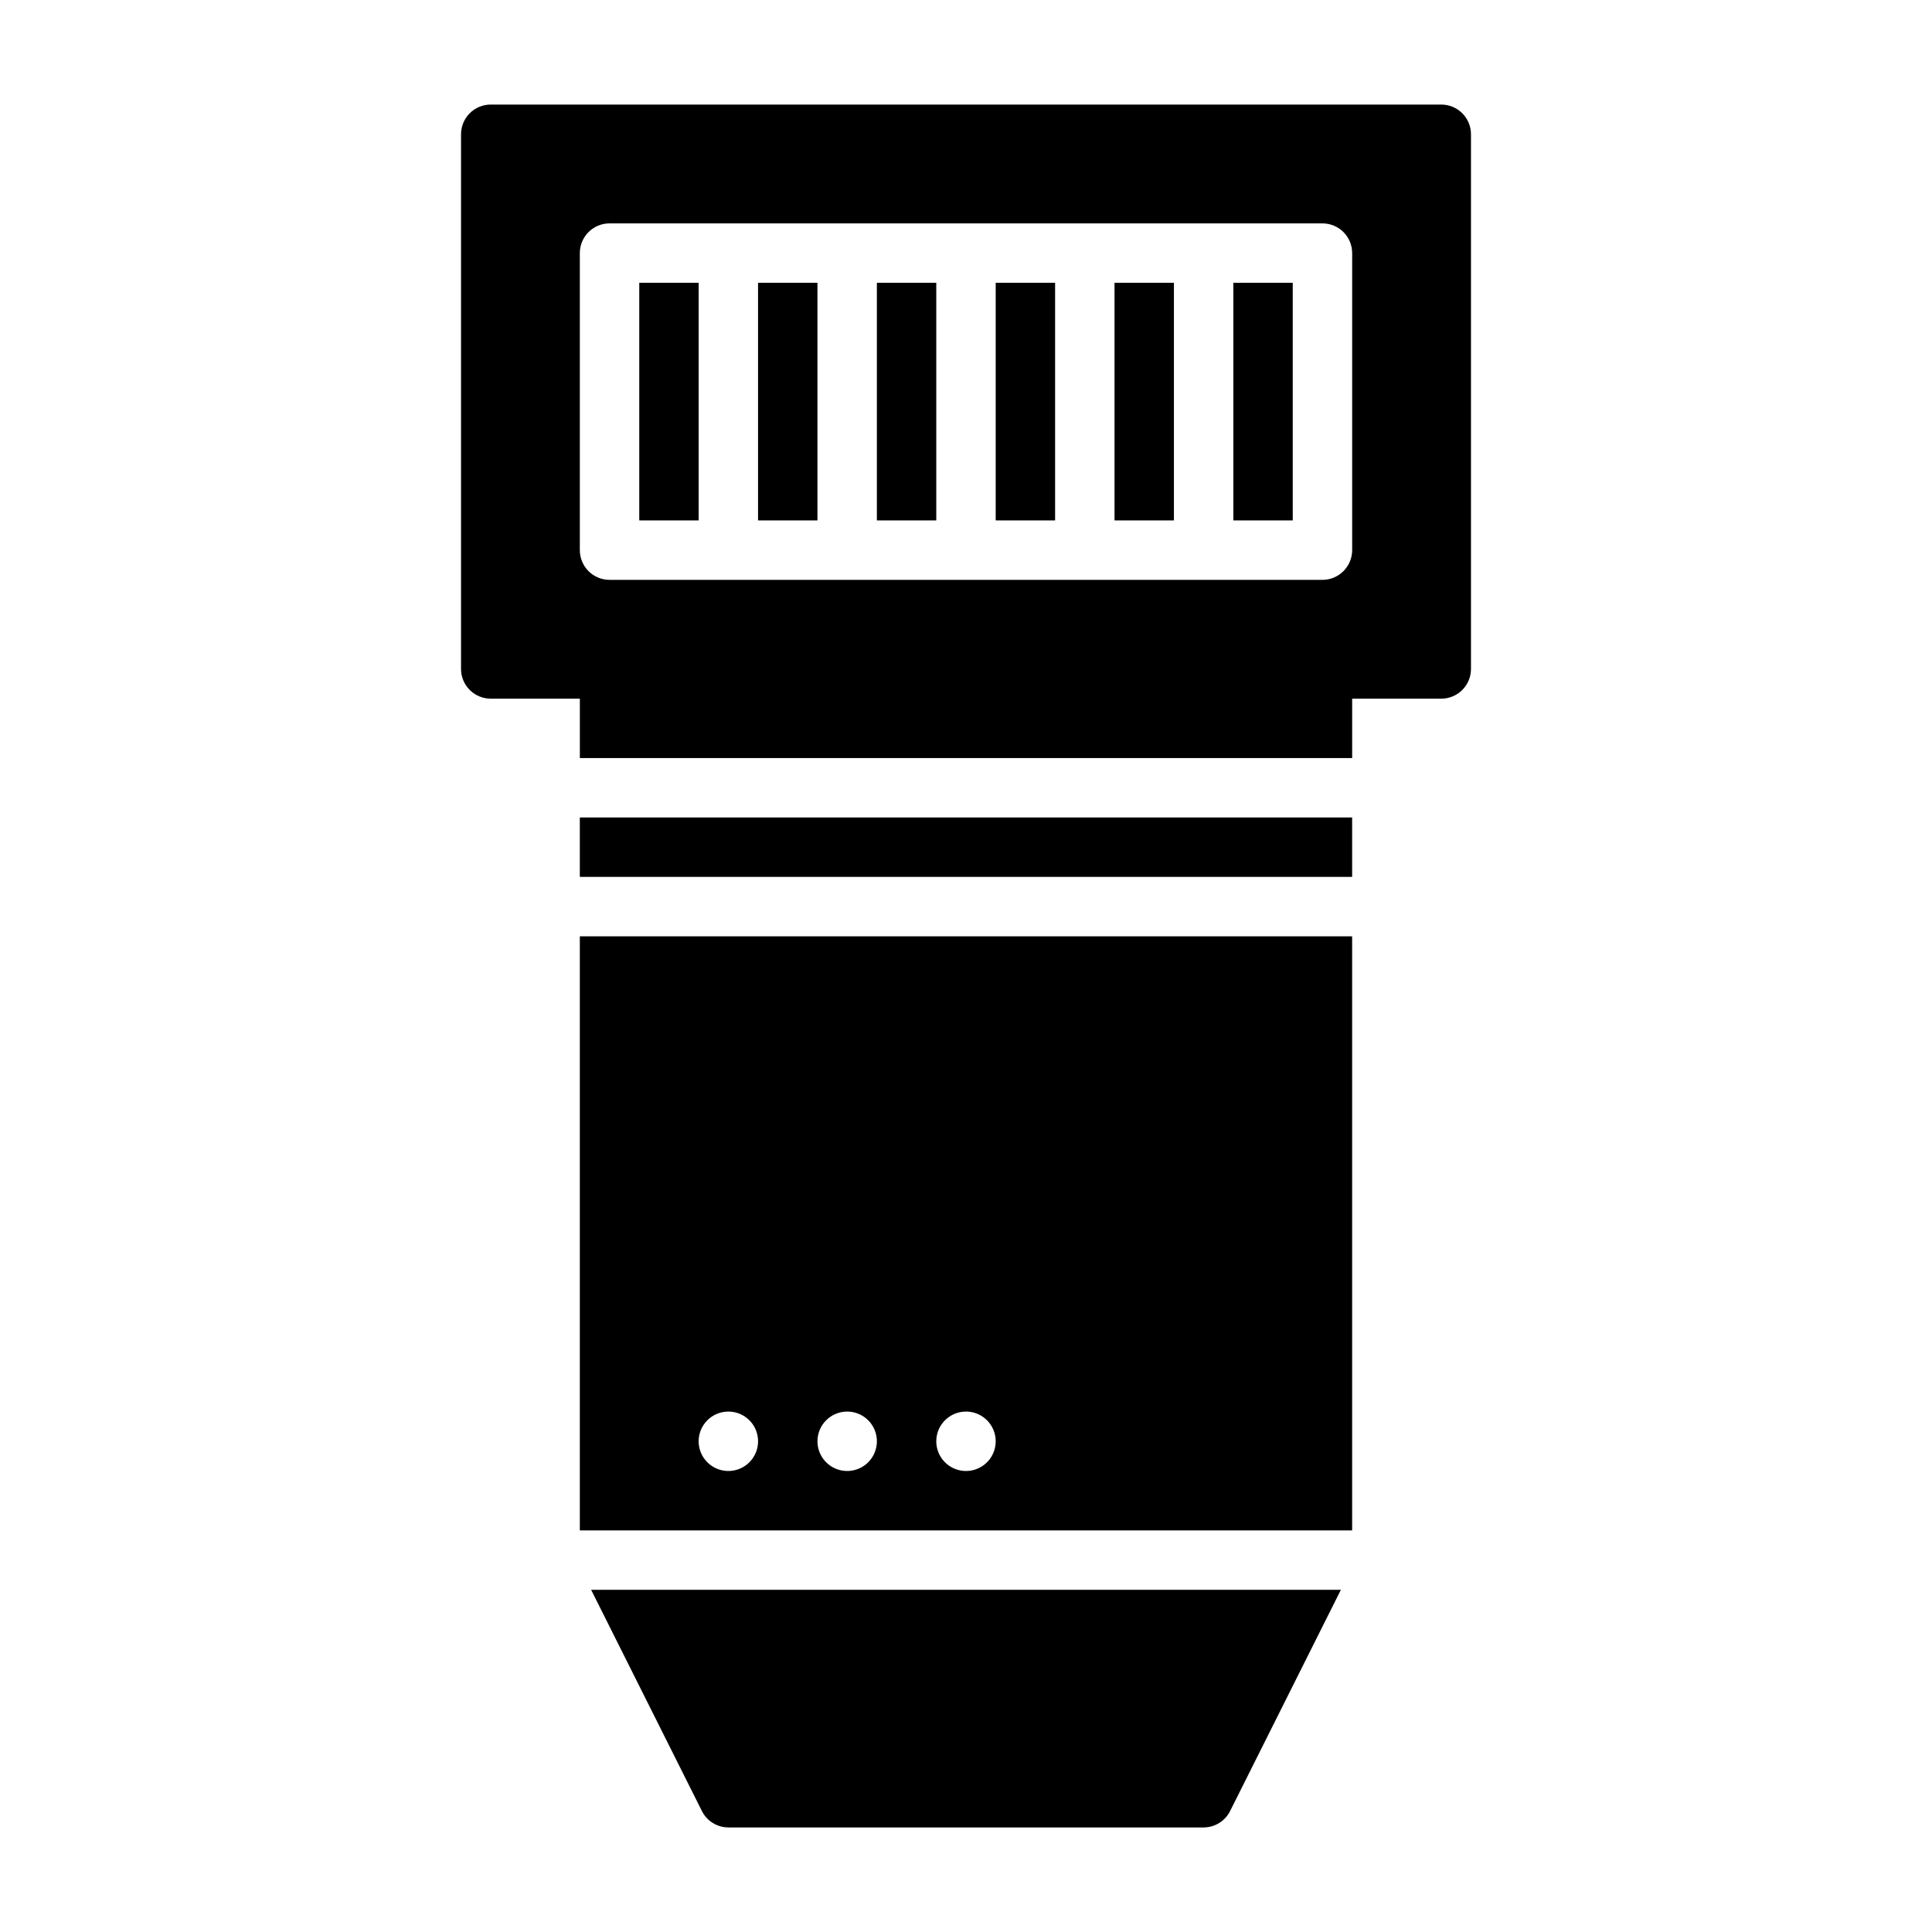
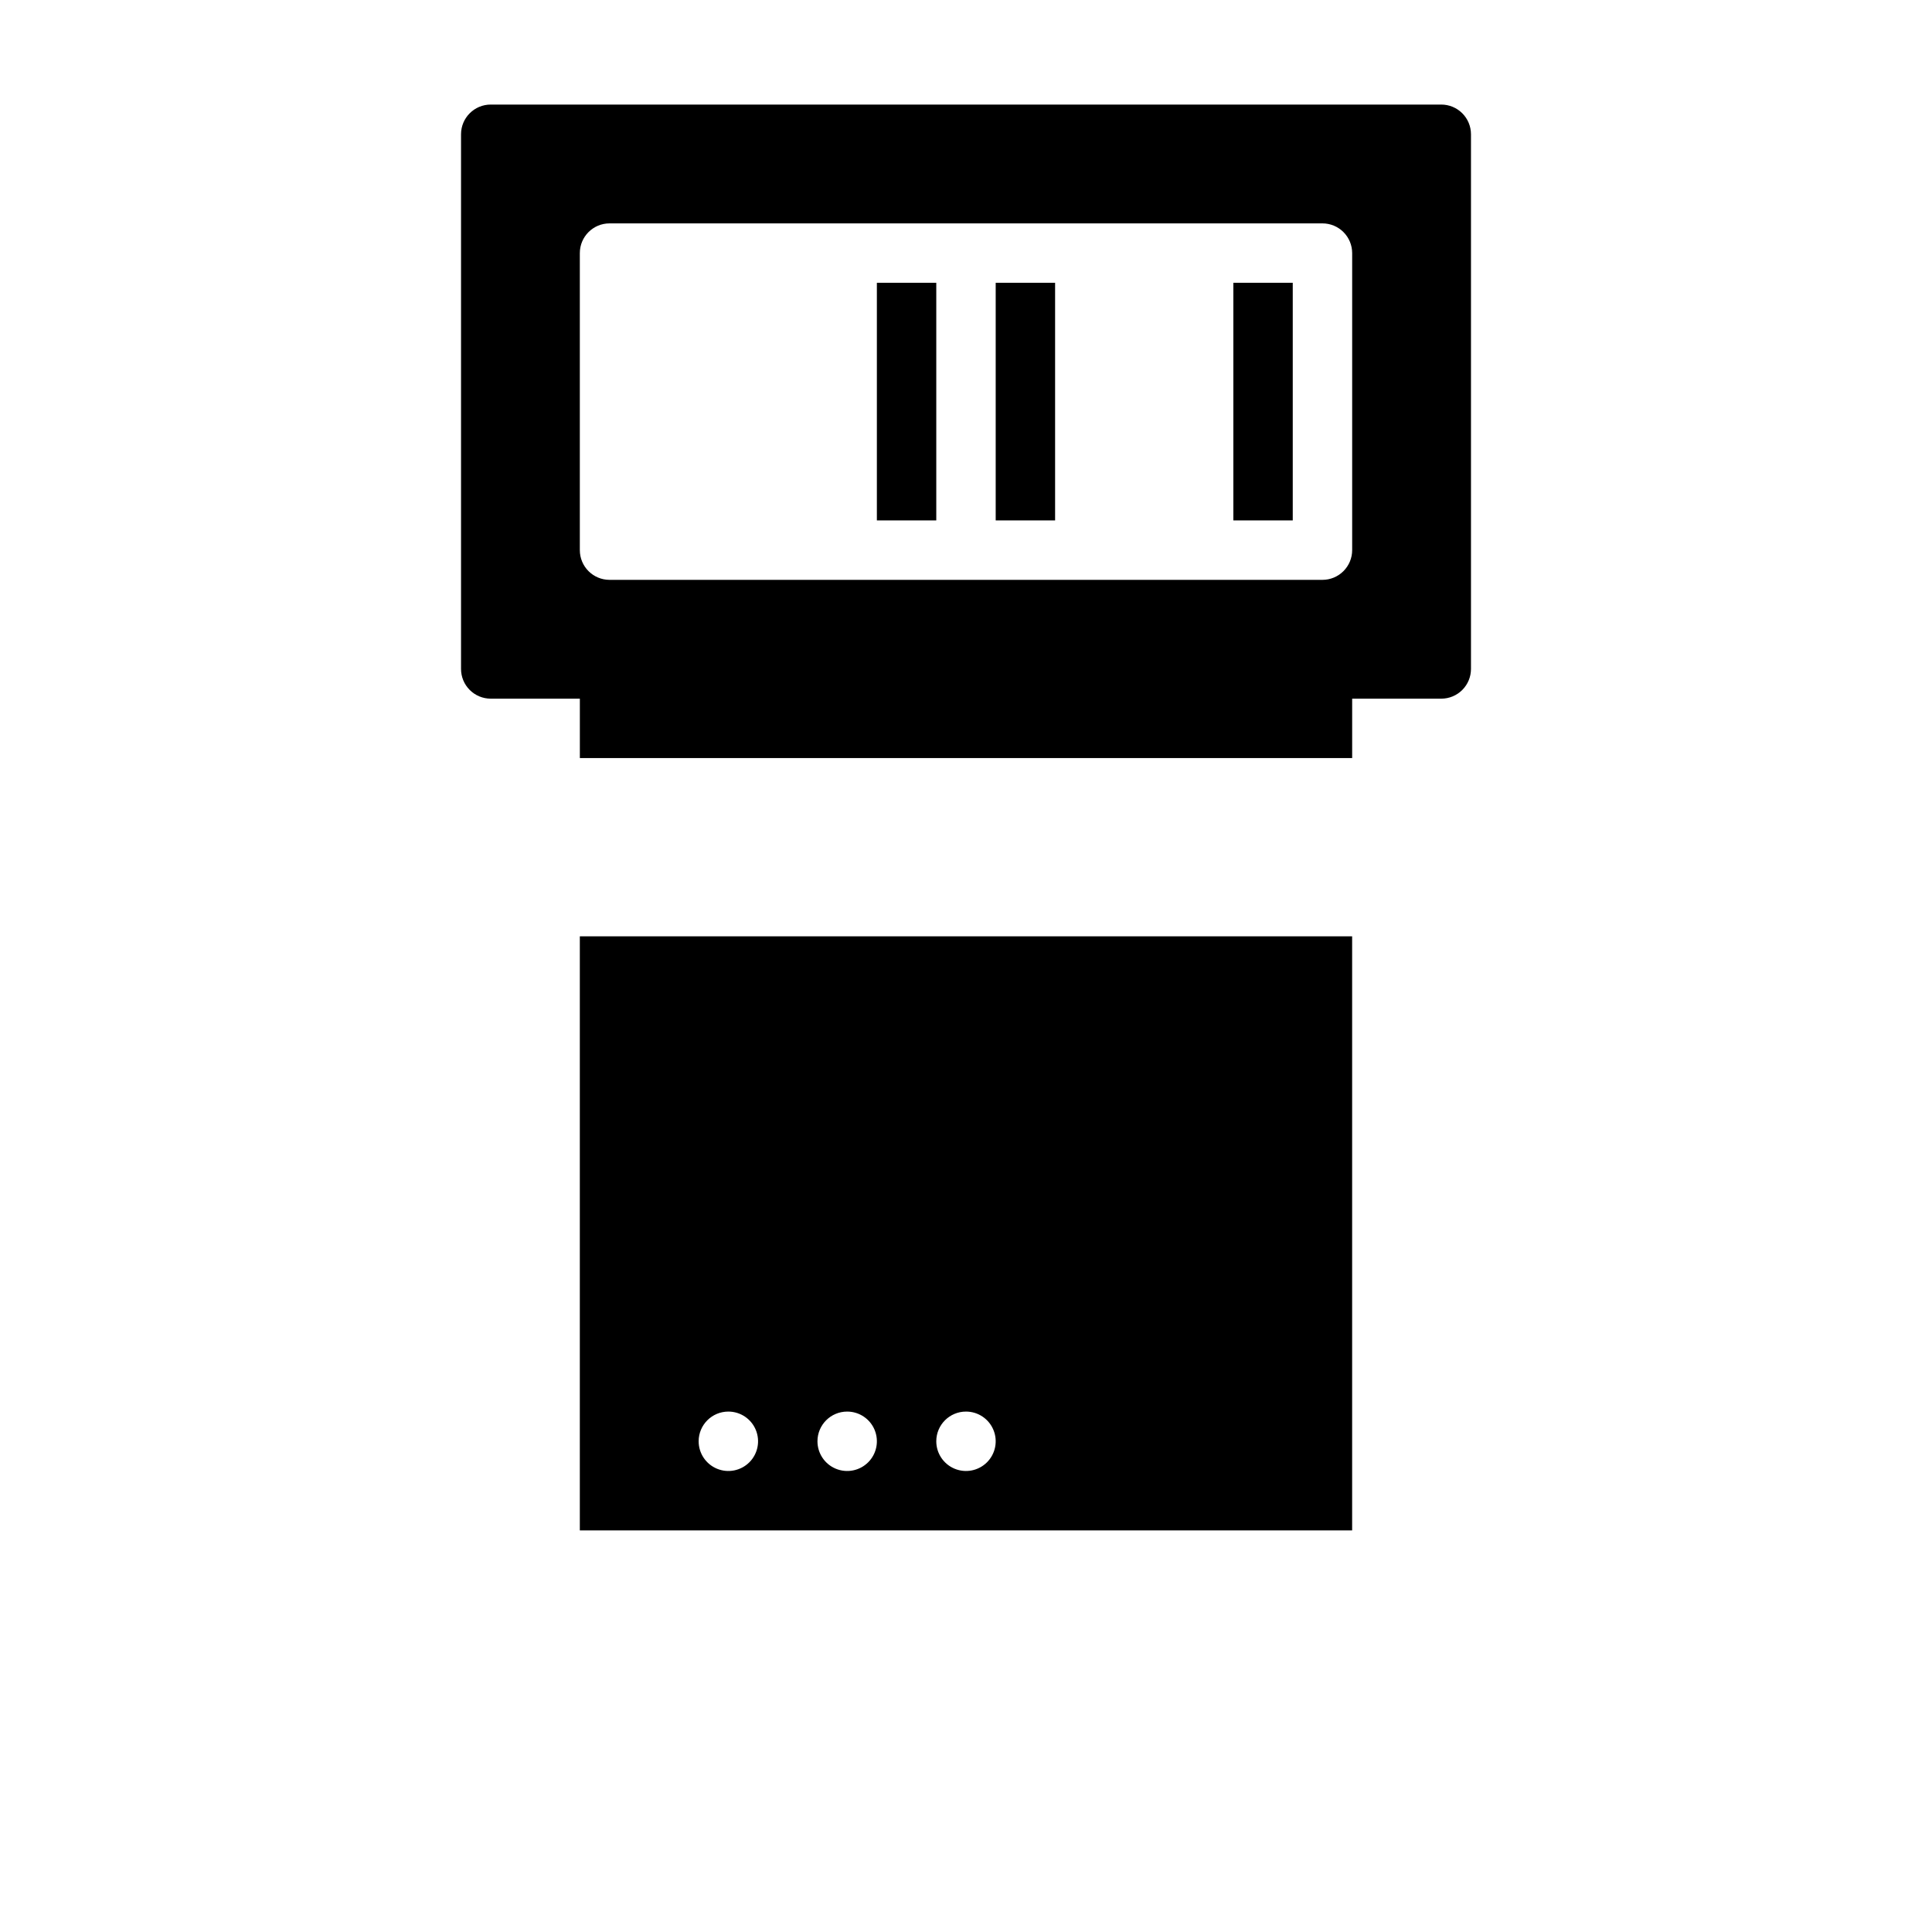
<svg xmlns="http://www.w3.org/2000/svg" fill="#000000" width="800px" height="800px" version="1.1" viewBox="144 144 512 512">
  <g>
    <path d="m525.95 171.71h-251.9c-4.348 0-7.871 3.523-7.871 7.871v141.7c0 2.09 0.828 4.09 2.305 5.566 1.477 1.477 3.477 2.305 5.566 2.305h23.617v15.742l204.67 0.004v-15.746h23.617-0.004c2.09 0 4.09-0.828 5.566-2.305s2.309-3.477 2.309-5.566v-141.7c0-2.09-0.832-4.09-2.309-5.566s-3.477-2.305-5.566-2.305zm-23.613 118.08c0 2.09-0.832 4.09-2.309 5.566-1.473 1.477-3.477 2.309-5.566 2.309h-188.93c-4.348 0-7.871-3.527-7.871-7.875v-78.719c0-4.348 3.523-7.871 7.871-7.871h188.93c2.09 0 4.094 0.828 5.566 2.305 1.477 1.477 2.309 3.477 2.309 5.566z" />
-     <path d="m313.41 218.94h15.742v62.977h-15.742z" />
-     <path d="m344.89 218.94h15.742v62.977h-15.742z" />
    <path d="m376.38 218.94h15.742v62.977h-15.742z" />
    <path d="m407.87 218.94h15.742v62.977h-15.742z" />
-     <path d="m439.36 218.94h15.742v62.977h-15.742z" />
    <path d="m470.85 218.94h15.742v62.977h-15.742z" />
-     <path d="m330.02 623.96c1.336 2.648 4.043 4.32 7.008 4.332h125.95c2.961-0.012 5.672-1.684 7.004-4.332l29.363-58.645h-198.69z" />
-     <path d="m297.66 360.64h204.67v15.742h-204.67z" />
    <path d="m297.66 549.57h204.67v-157.44h-204.67zm102.34-31.488c3.184 0 6.055 1.918 7.269 4.859 1.219 2.941 0.547 6.328-1.703 8.578-2.254 2.254-5.641 2.926-8.582 1.707s-4.859-4.086-4.859-7.273c0-4.348 3.527-7.871 7.875-7.871zm-31.488 0c3.184 0 6.055 1.918 7.273 4.859 1.215 2.941 0.543 6.328-1.707 8.578-2.254 2.254-5.637 2.926-8.582 1.707-2.941-1.219-4.859-4.086-4.859-7.273 0-4.348 3.527-7.871 7.875-7.871zm-31.488 0c3.184 0 6.055 1.918 7.273 4.859 1.215 2.941 0.543 6.328-1.707 8.578-2.254 2.254-5.637 2.926-8.578 1.707-2.945-1.219-4.863-4.086-4.863-7.273 0-4.348 3.527-7.871 7.875-7.871z" />
  </g>
</svg>